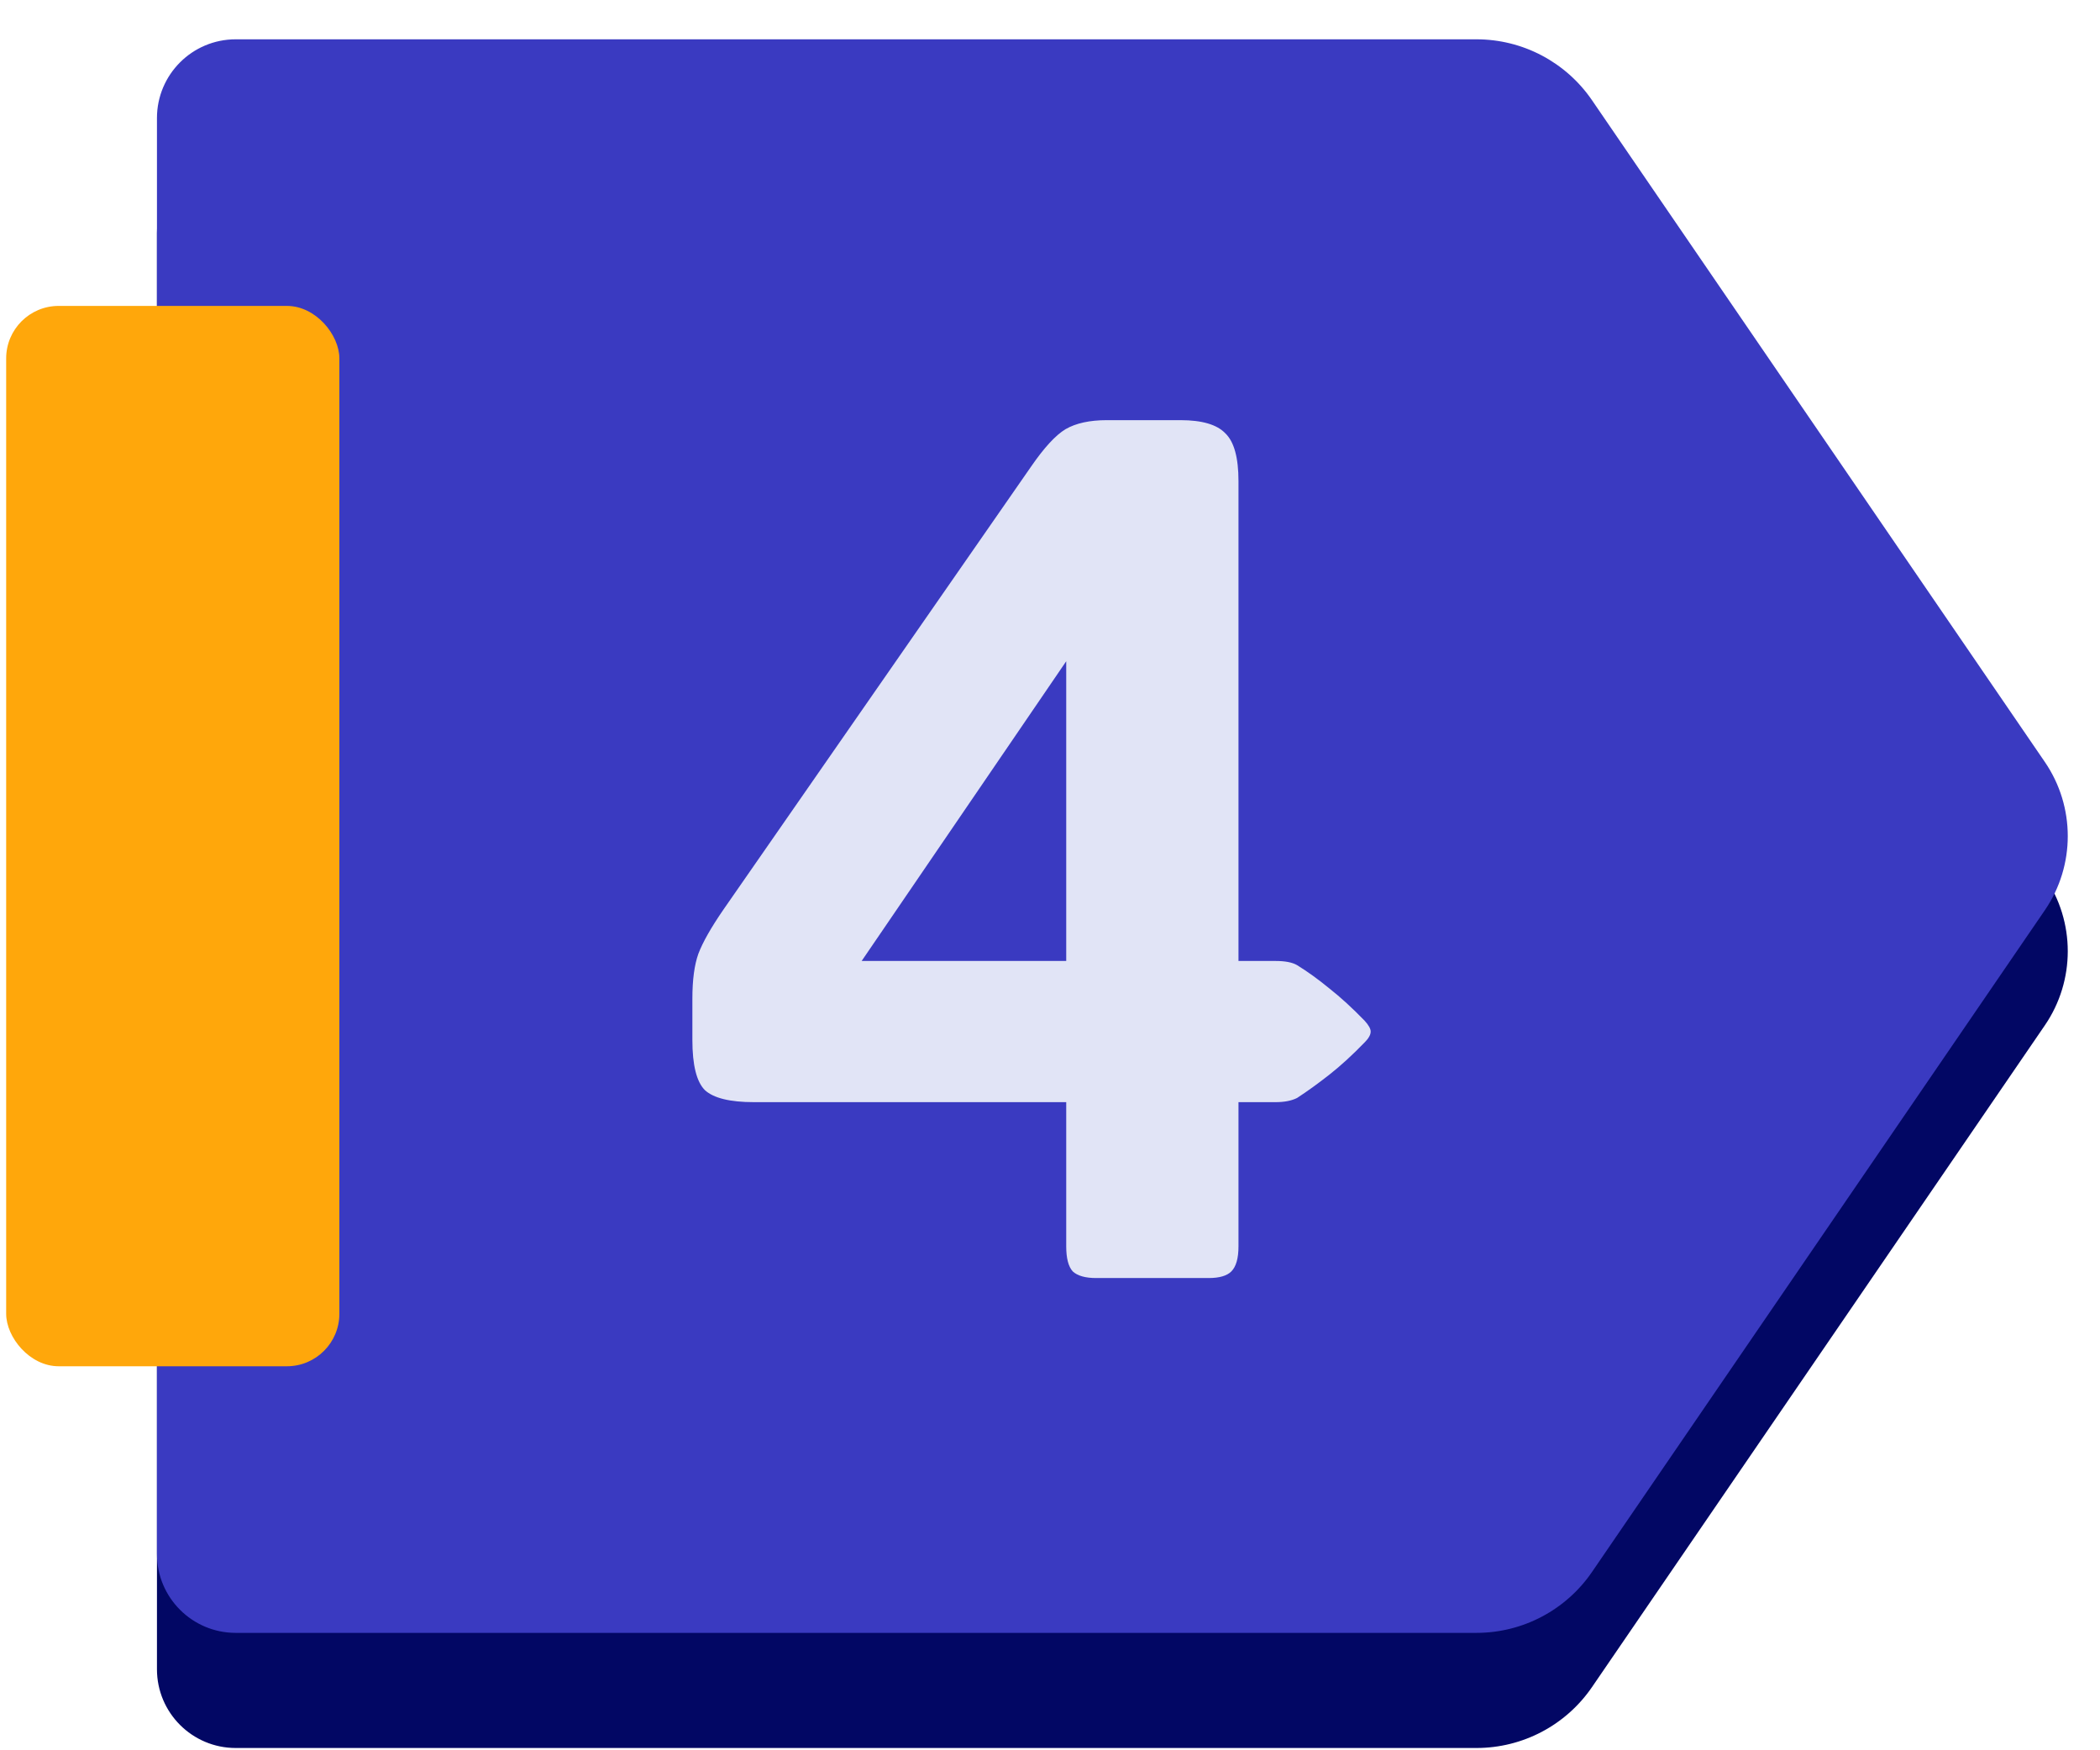
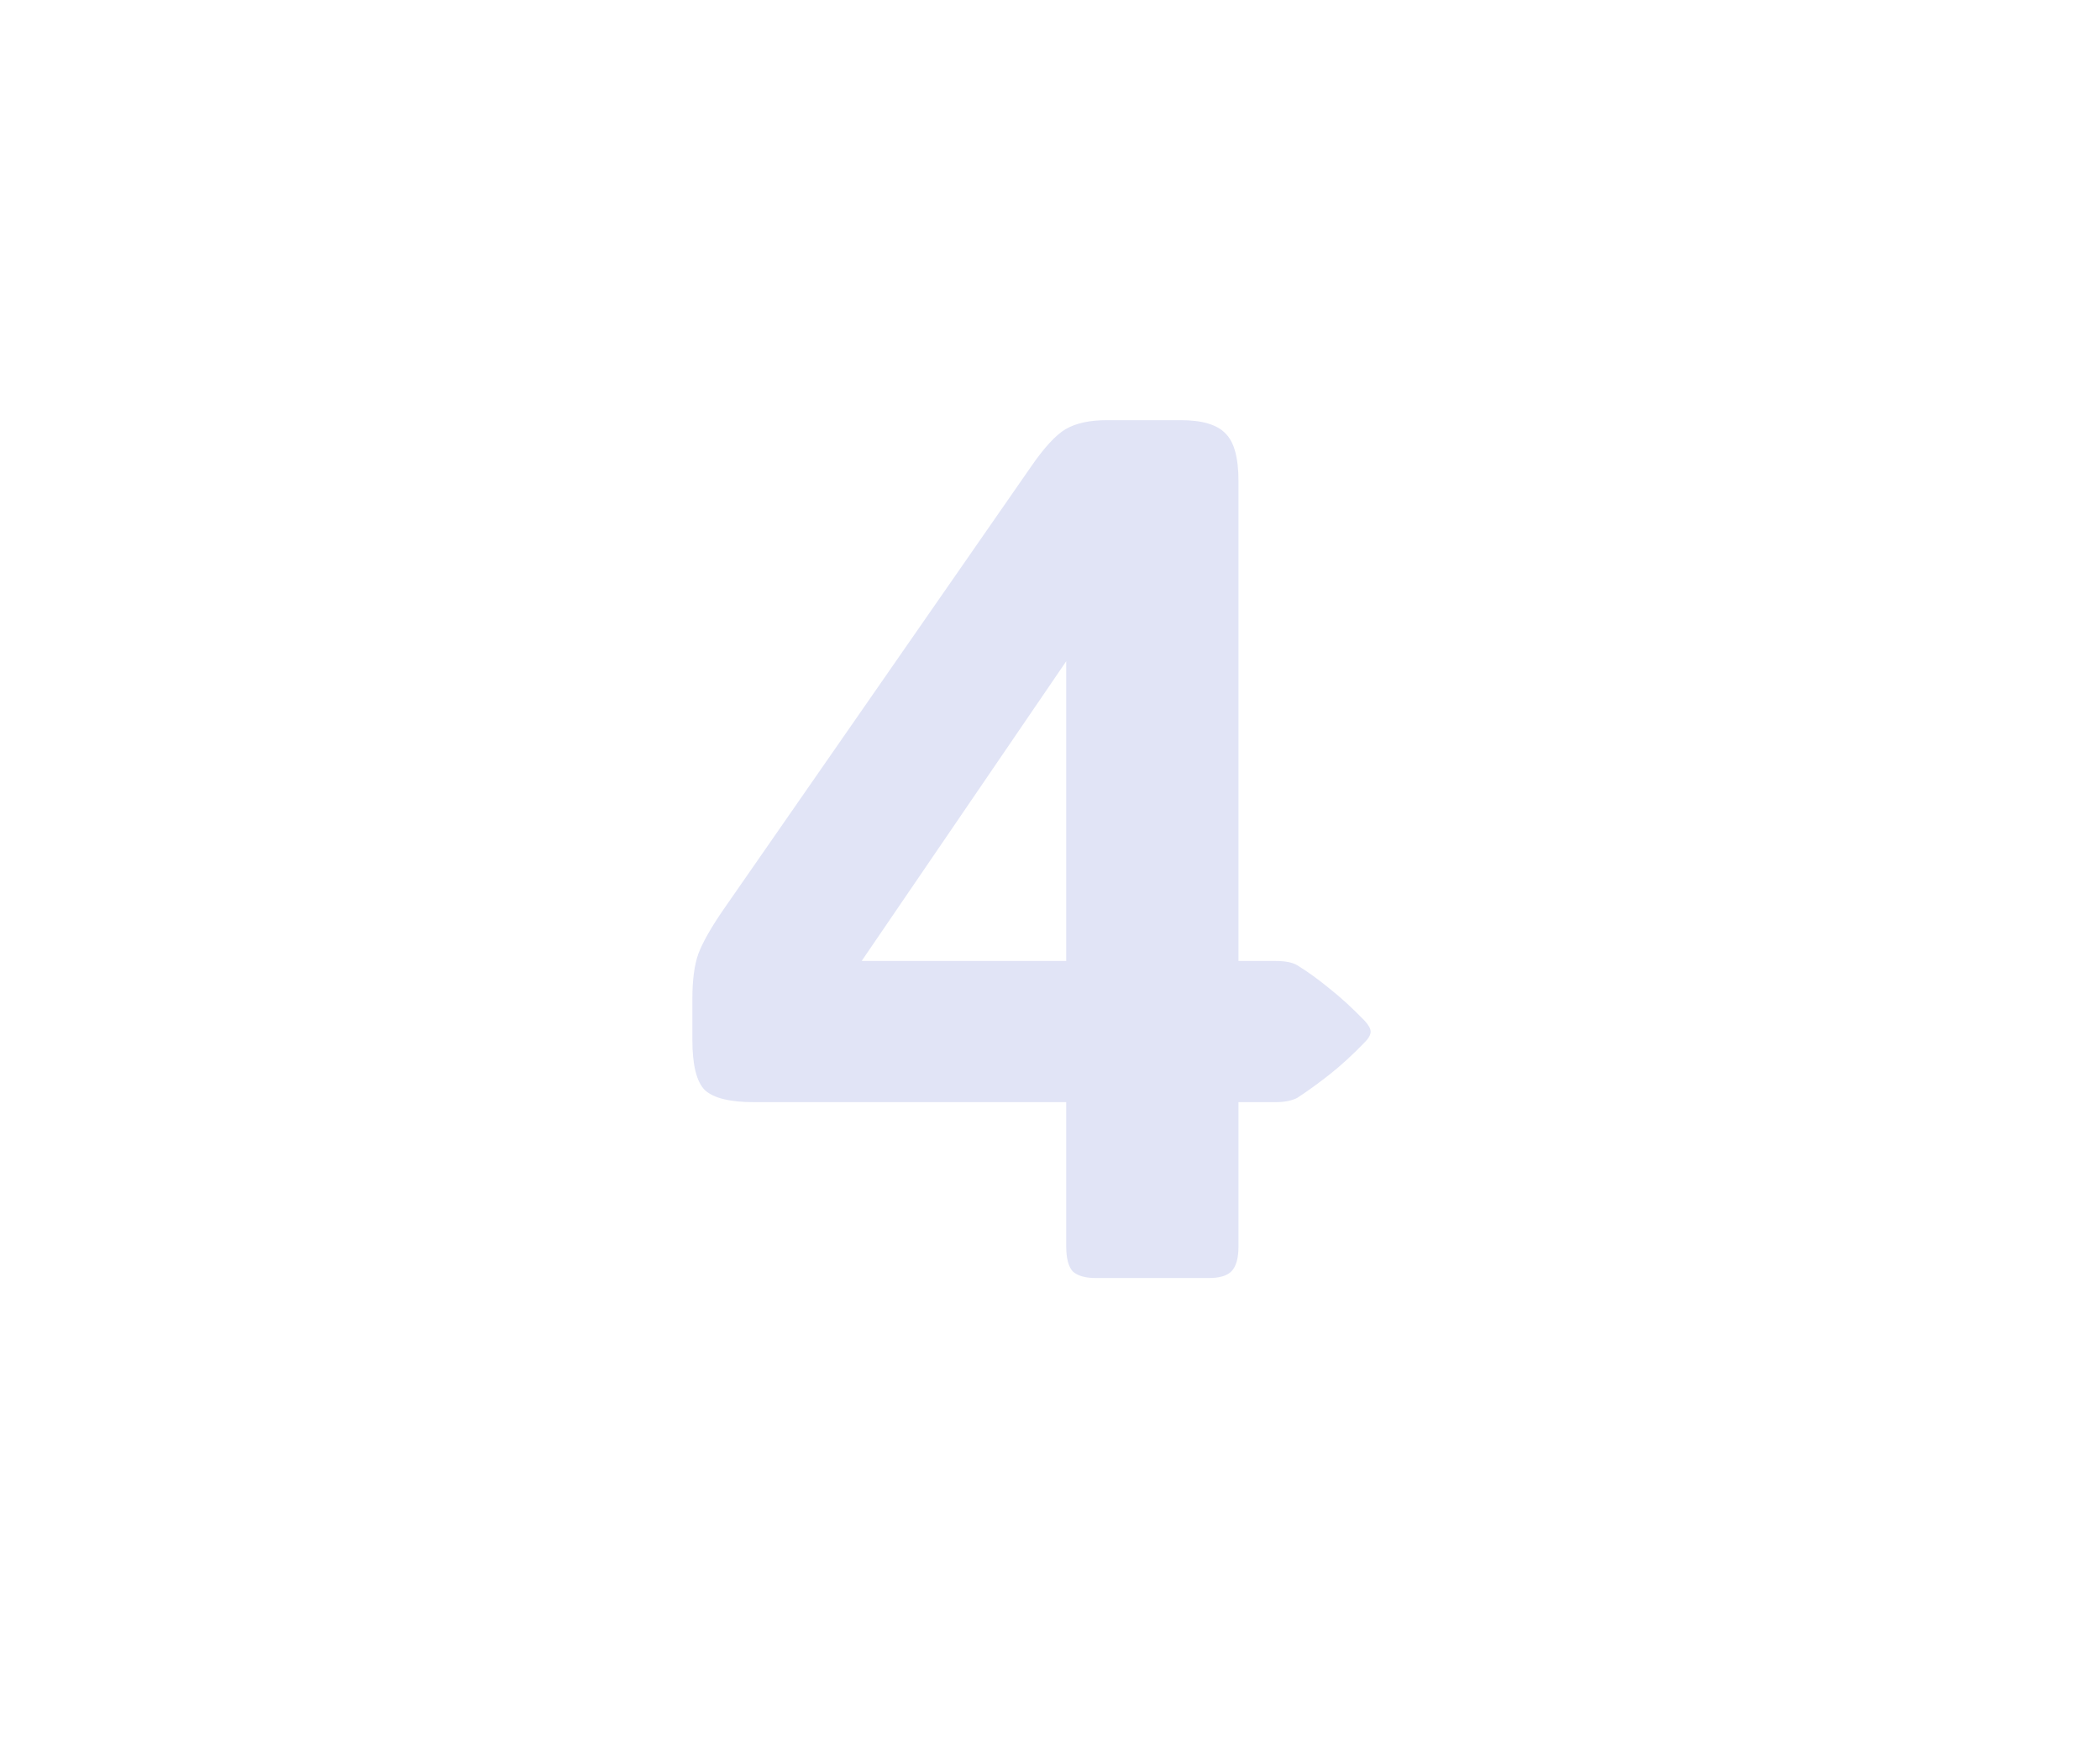
<svg xmlns="http://www.w3.org/2000/svg" width="240" height="200" viewBox="0 0 240 200" fill="none">
-   <path d="M17.938 26.648C17.938 21.677 21.967 17.648 26.938 17.648H168.743C174.023 17.648 178.964 20.253 181.946 24.611L233.695 100.221C237.19 105.328 237.19 112.058 233.695 117.165L208.337 154.216L181.946 192.775C178.964 197.133 174.023 199.738 168.743 199.738H26.938C21.967 199.738 17.938 195.709 17.938 190.738V26.648Z" fill="#020764" />
-   <path d="M17.938 13.492C17.938 8.522 21.967 4.492 26.938 4.492H168.743C174.023 4.492 178.964 7.098 181.946 11.456L233.695 87.066C237.19 92.173 237.19 98.902 233.695 104.01L181.946 179.62C178.964 183.977 174.023 186.583 168.743 186.583H26.938C21.967 186.583 17.938 182.554 17.938 177.583V13.492Z" fill="#3A3AC1" />
-   <rect x="0.705" y="34.956" width="38.08" height="121.164" rx="6" fill="#FFA70B" />
  <path d="M141.541 142.415C141.541 143.782 141.268 144.739 140.721 145.286C140.219 145.787 139.354 146.038 138.123 146.038H125.271C124.041 146.038 123.152 145.787 122.605 145.286C122.104 144.739 121.854 143.782 121.854 142.415V125.94H86.17C83.436 125.94 81.567 125.484 80.564 124.573C79.607 123.616 79.129 121.702 79.129 118.831V114.114C79.129 111.972 79.357 110.263 79.812 108.987C80.314 107.665 81.271 105.979 82.684 103.928L117.82 53.342C119.324 51.155 120.646 49.719 121.785 49.036C122.97 48.352 124.542 48.01 126.502 48.01H134.91C137.371 48.01 139.08 48.512 140.037 49.514C141.04 50.471 141.541 52.294 141.541 54.983V109.807H145.779C146.873 109.807 147.693 109.967 148.24 110.286C149.425 111.015 150.656 111.903 151.932 112.952C153.208 113.954 154.552 115.185 155.965 116.643C156.421 117.144 156.648 117.555 156.648 117.874C156.648 118.238 156.421 118.648 155.965 119.104C154.552 120.562 153.208 121.793 151.932 122.795C150.656 123.798 149.425 124.687 148.24 125.461C147.602 125.78 146.782 125.94 145.779 125.94H141.541V142.415ZM98.475 109.807H121.854V75.559L98.475 109.807Z" fill="#E1E4F6" />
</svg>